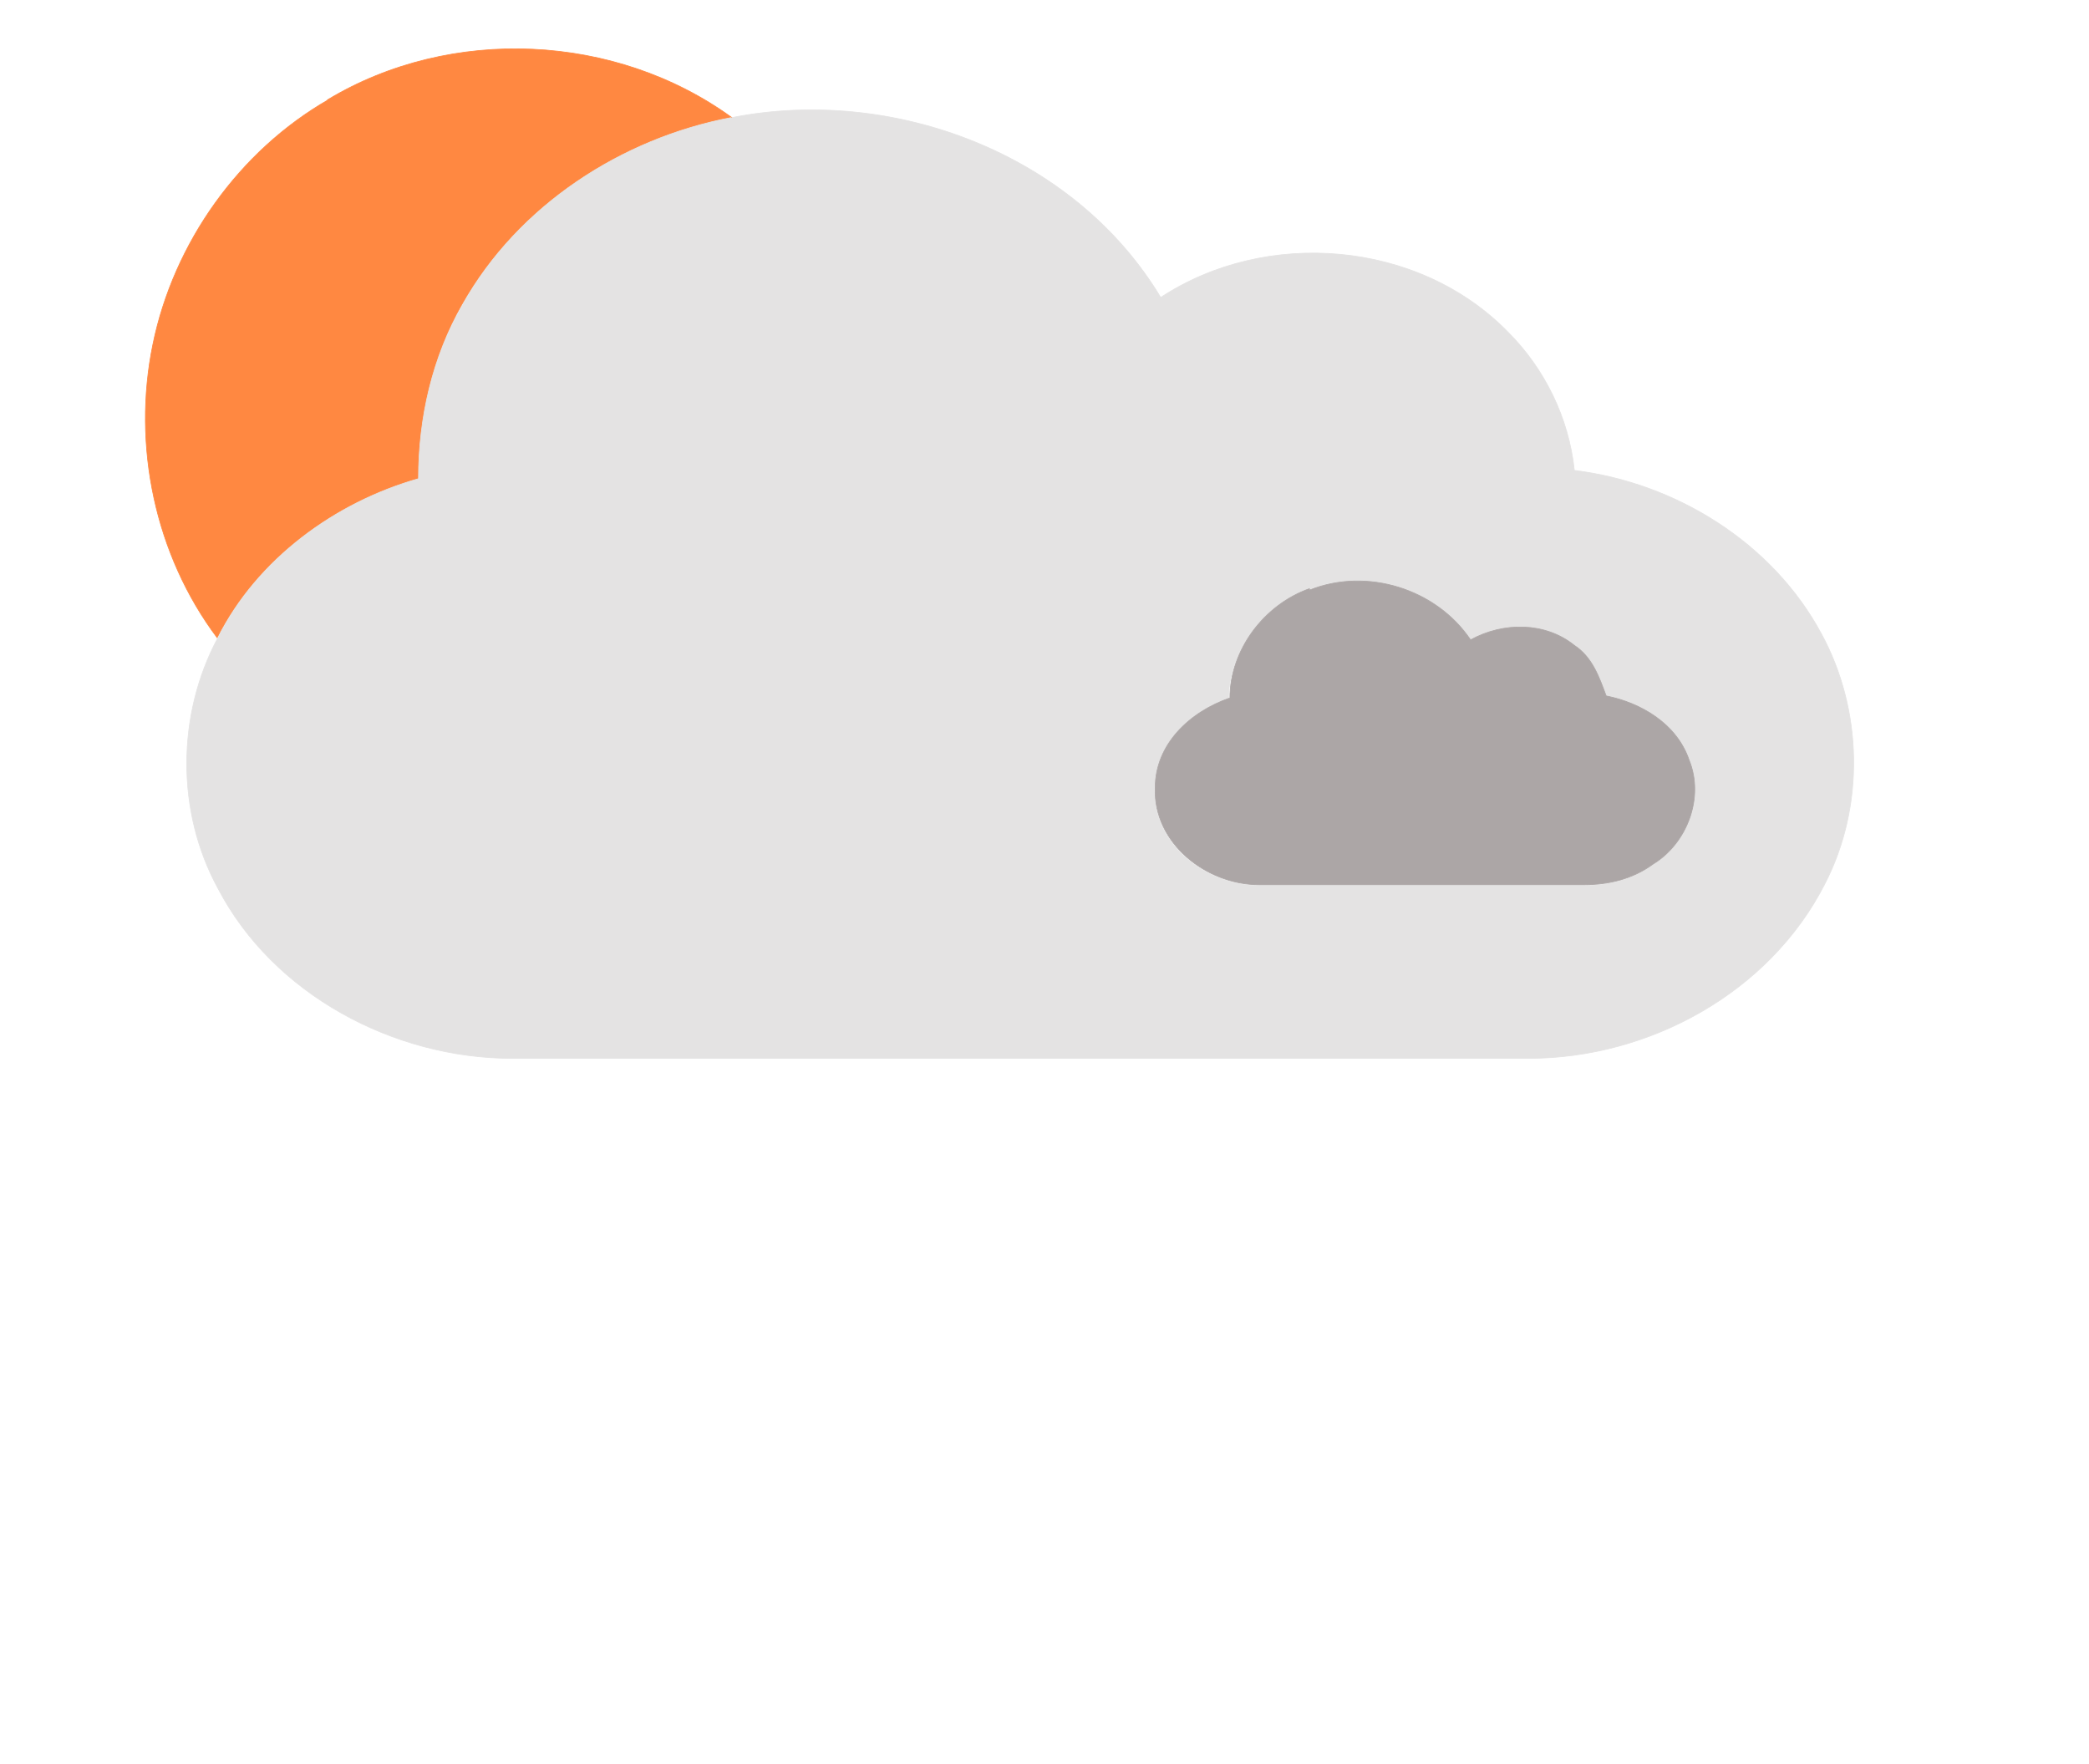
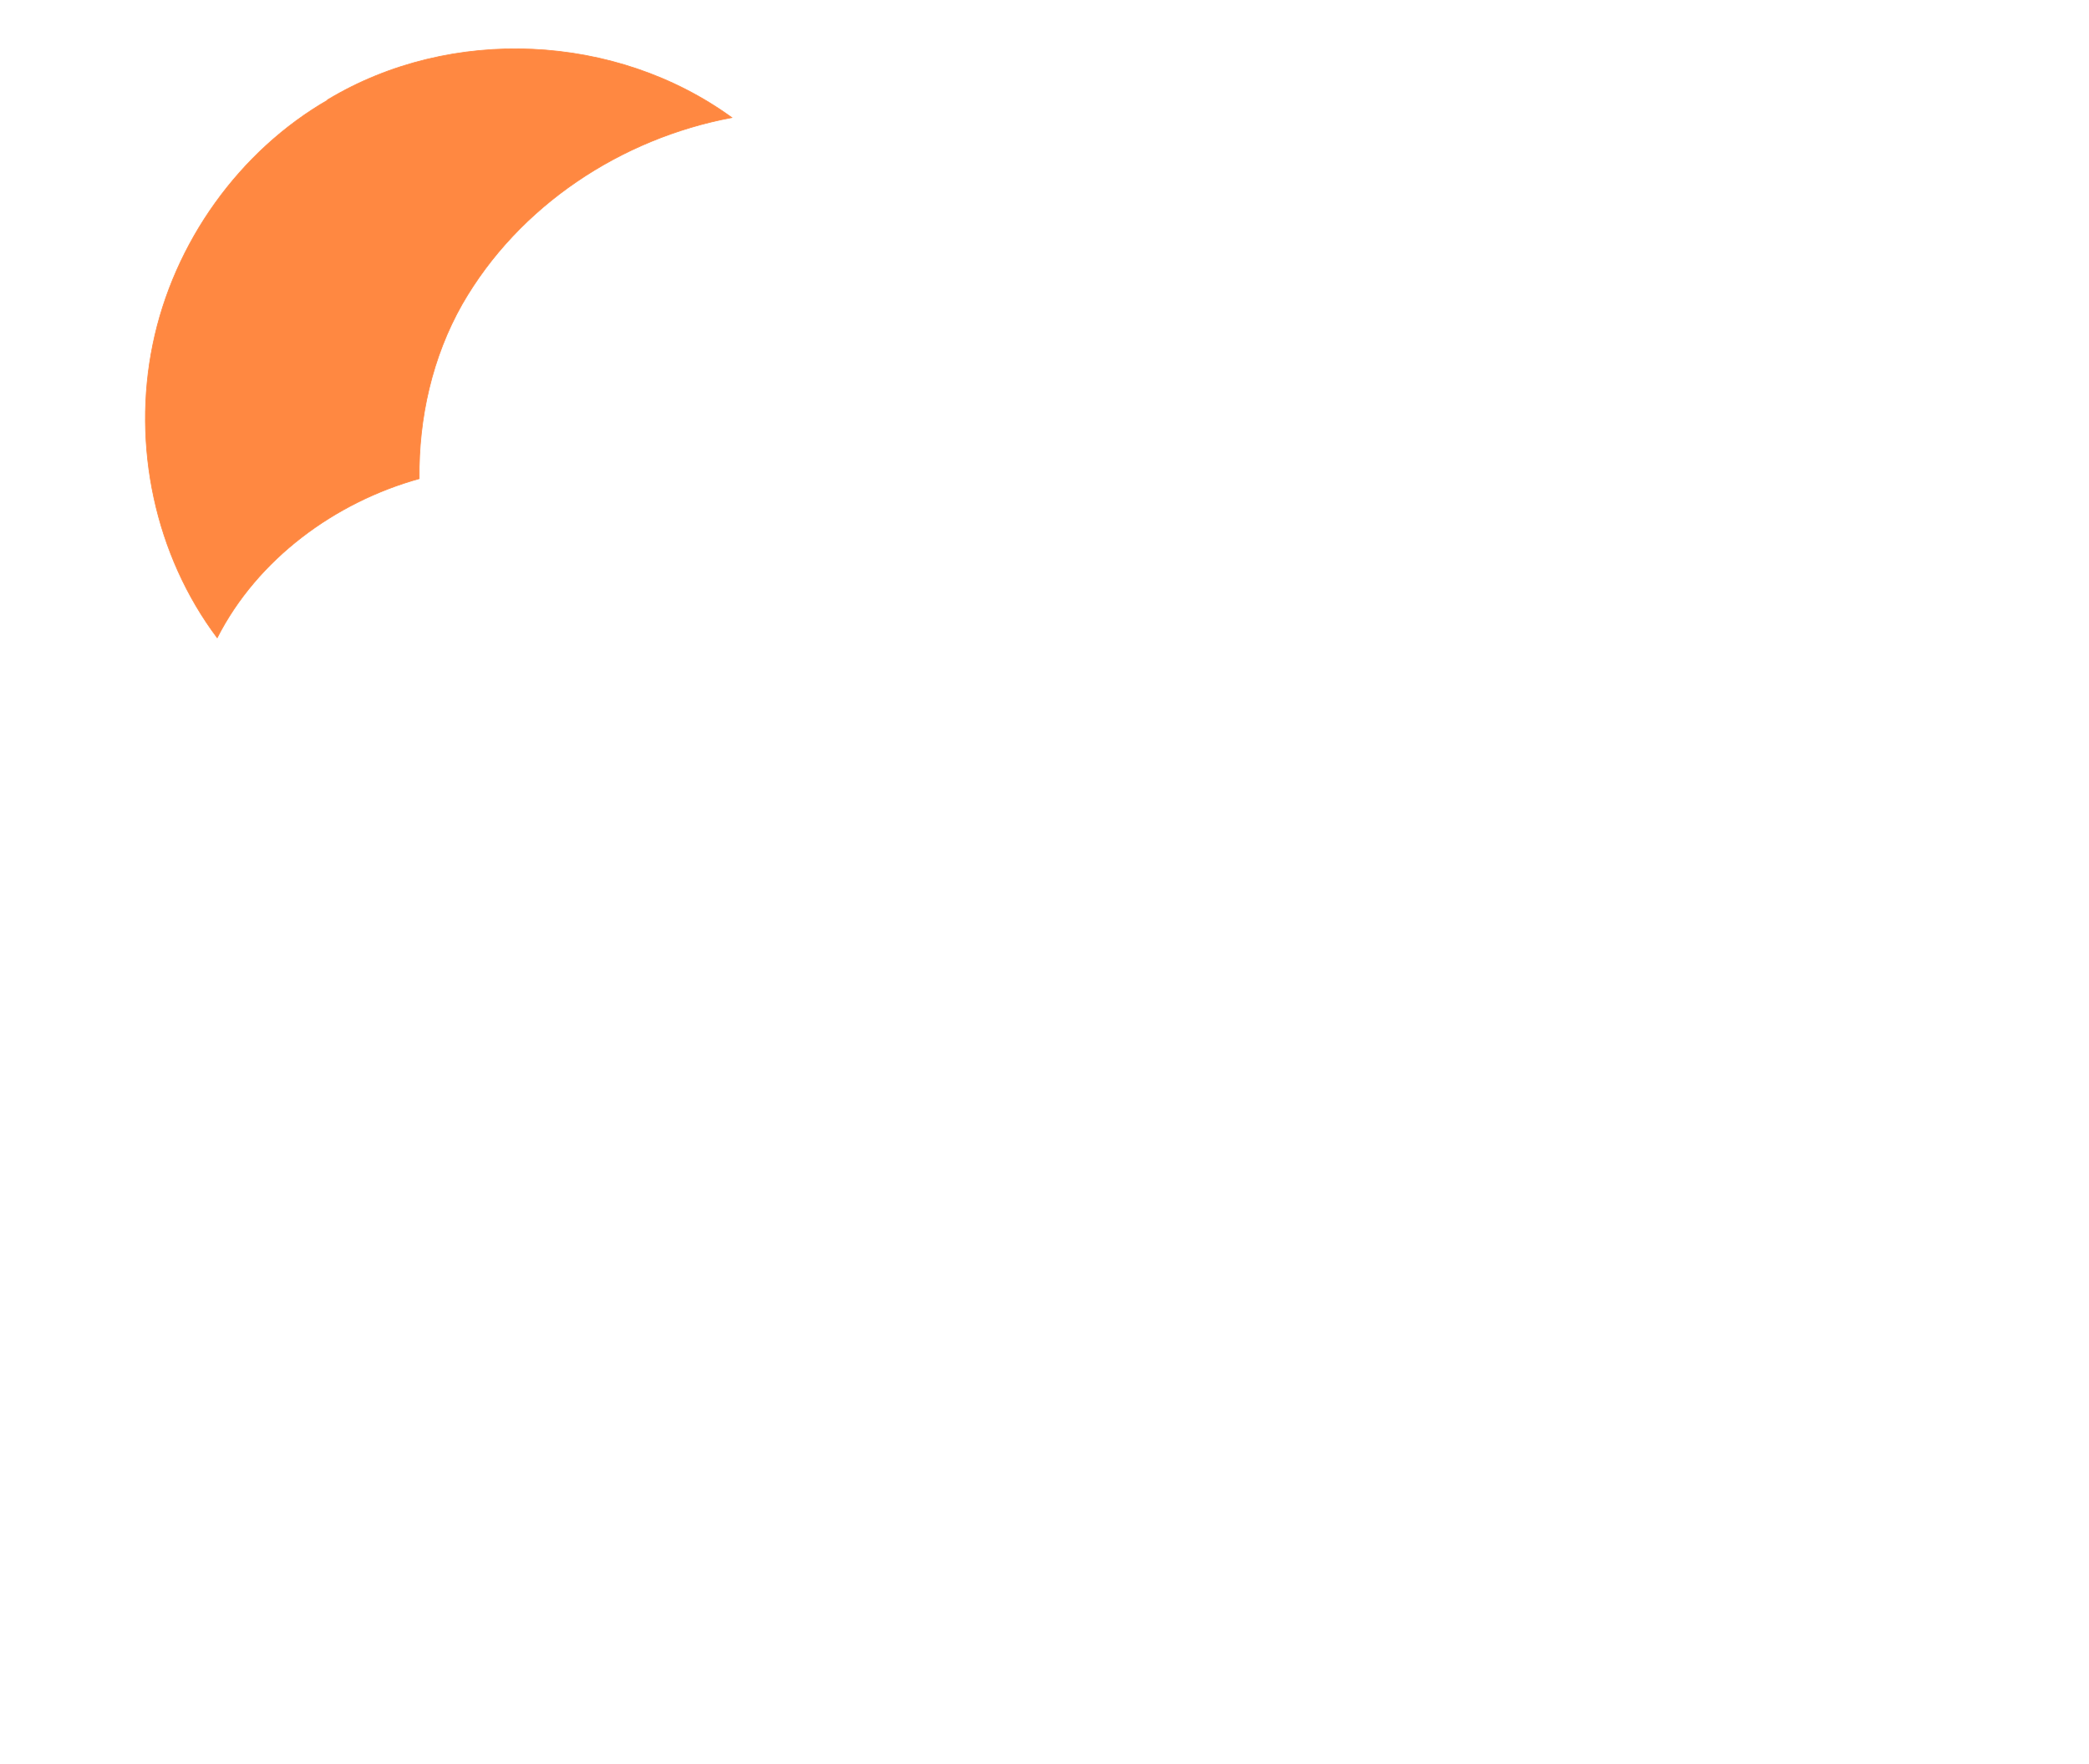
<svg xmlns="http://www.w3.org/2000/svg" width="302pt" height="340" viewBox="0 0 302 255">
  <path fill="#ff8841" stroke="#ff8841" stroke-width=".1" d="M47.4 14.4C65.2 3.7 89 4.8 105.8 17c-16 3-30.8 12.7-39 27-4.3 7.6-6.3 16.4-6.2 25.2-12.2 3.4-23.4 11.6-29.2 23-9-12-12.3-27.8-9.3-42.4 3-14.7 12.5-28 25.4-35.4z" />
-   <path fill="#e4e3e3" stroke="#e4e3e3" stroke-width=".1" d="M105.8 17c23.3-4.6 49.5 5.2 62 26C183 33 205 34.7 218 48c5.3 5.3 8.8 12.4 9.6 20 14.6 1.8 28.6 10.4 35.7 23.6 6 11 6.3 25 .5 36.2-8 15.7-25.4 25.2-42.8 25.2H74c-17 0-34.5-9.2-42.5-24.6-6-11-6-25 0-36.2 5.7-11.4 17-19.6 29-23 0-8.8 2-17.6 6.4-25.2 8-14.3 23-24 38.8-27m83.5 68.3c-6.6 2.2-11.5 8.6-11.6 15.7-5.6 2-10.7 6.7-10.7 13-.3 8 7.4 14 15 14h47c3.5 0 7-.8 10-3 5-3 7.4-9.6 5.2-15-1.8-5.3-7-8.3-12-9.4-1-2.7-2-5.6-4.5-7.3-4.3-3.4-10.4-3.4-15-.8-5-7.4-15-10.5-23.4-7.3z" />
-   <path fill="#aca6a6" stroke="#aca6a6" stroke-width=".1" d="M189.3 85.3c8.3-3.3 18.3-.2 23.3 7.2 4.7-2.6 10.8-2.6 15 .8 2.6 1.7 3.6 4.6 4.6 7.3 5 1 10.2 4 12 9.3 2.2 5.4-.3 12-5.2 15-3 2.2-6.5 3-10 3h-47c-7.6 0-15.3-6-15-14 0-6.3 5-11 10.8-13 0-7 5-13.5 11.5-15.8z" />
</svg>